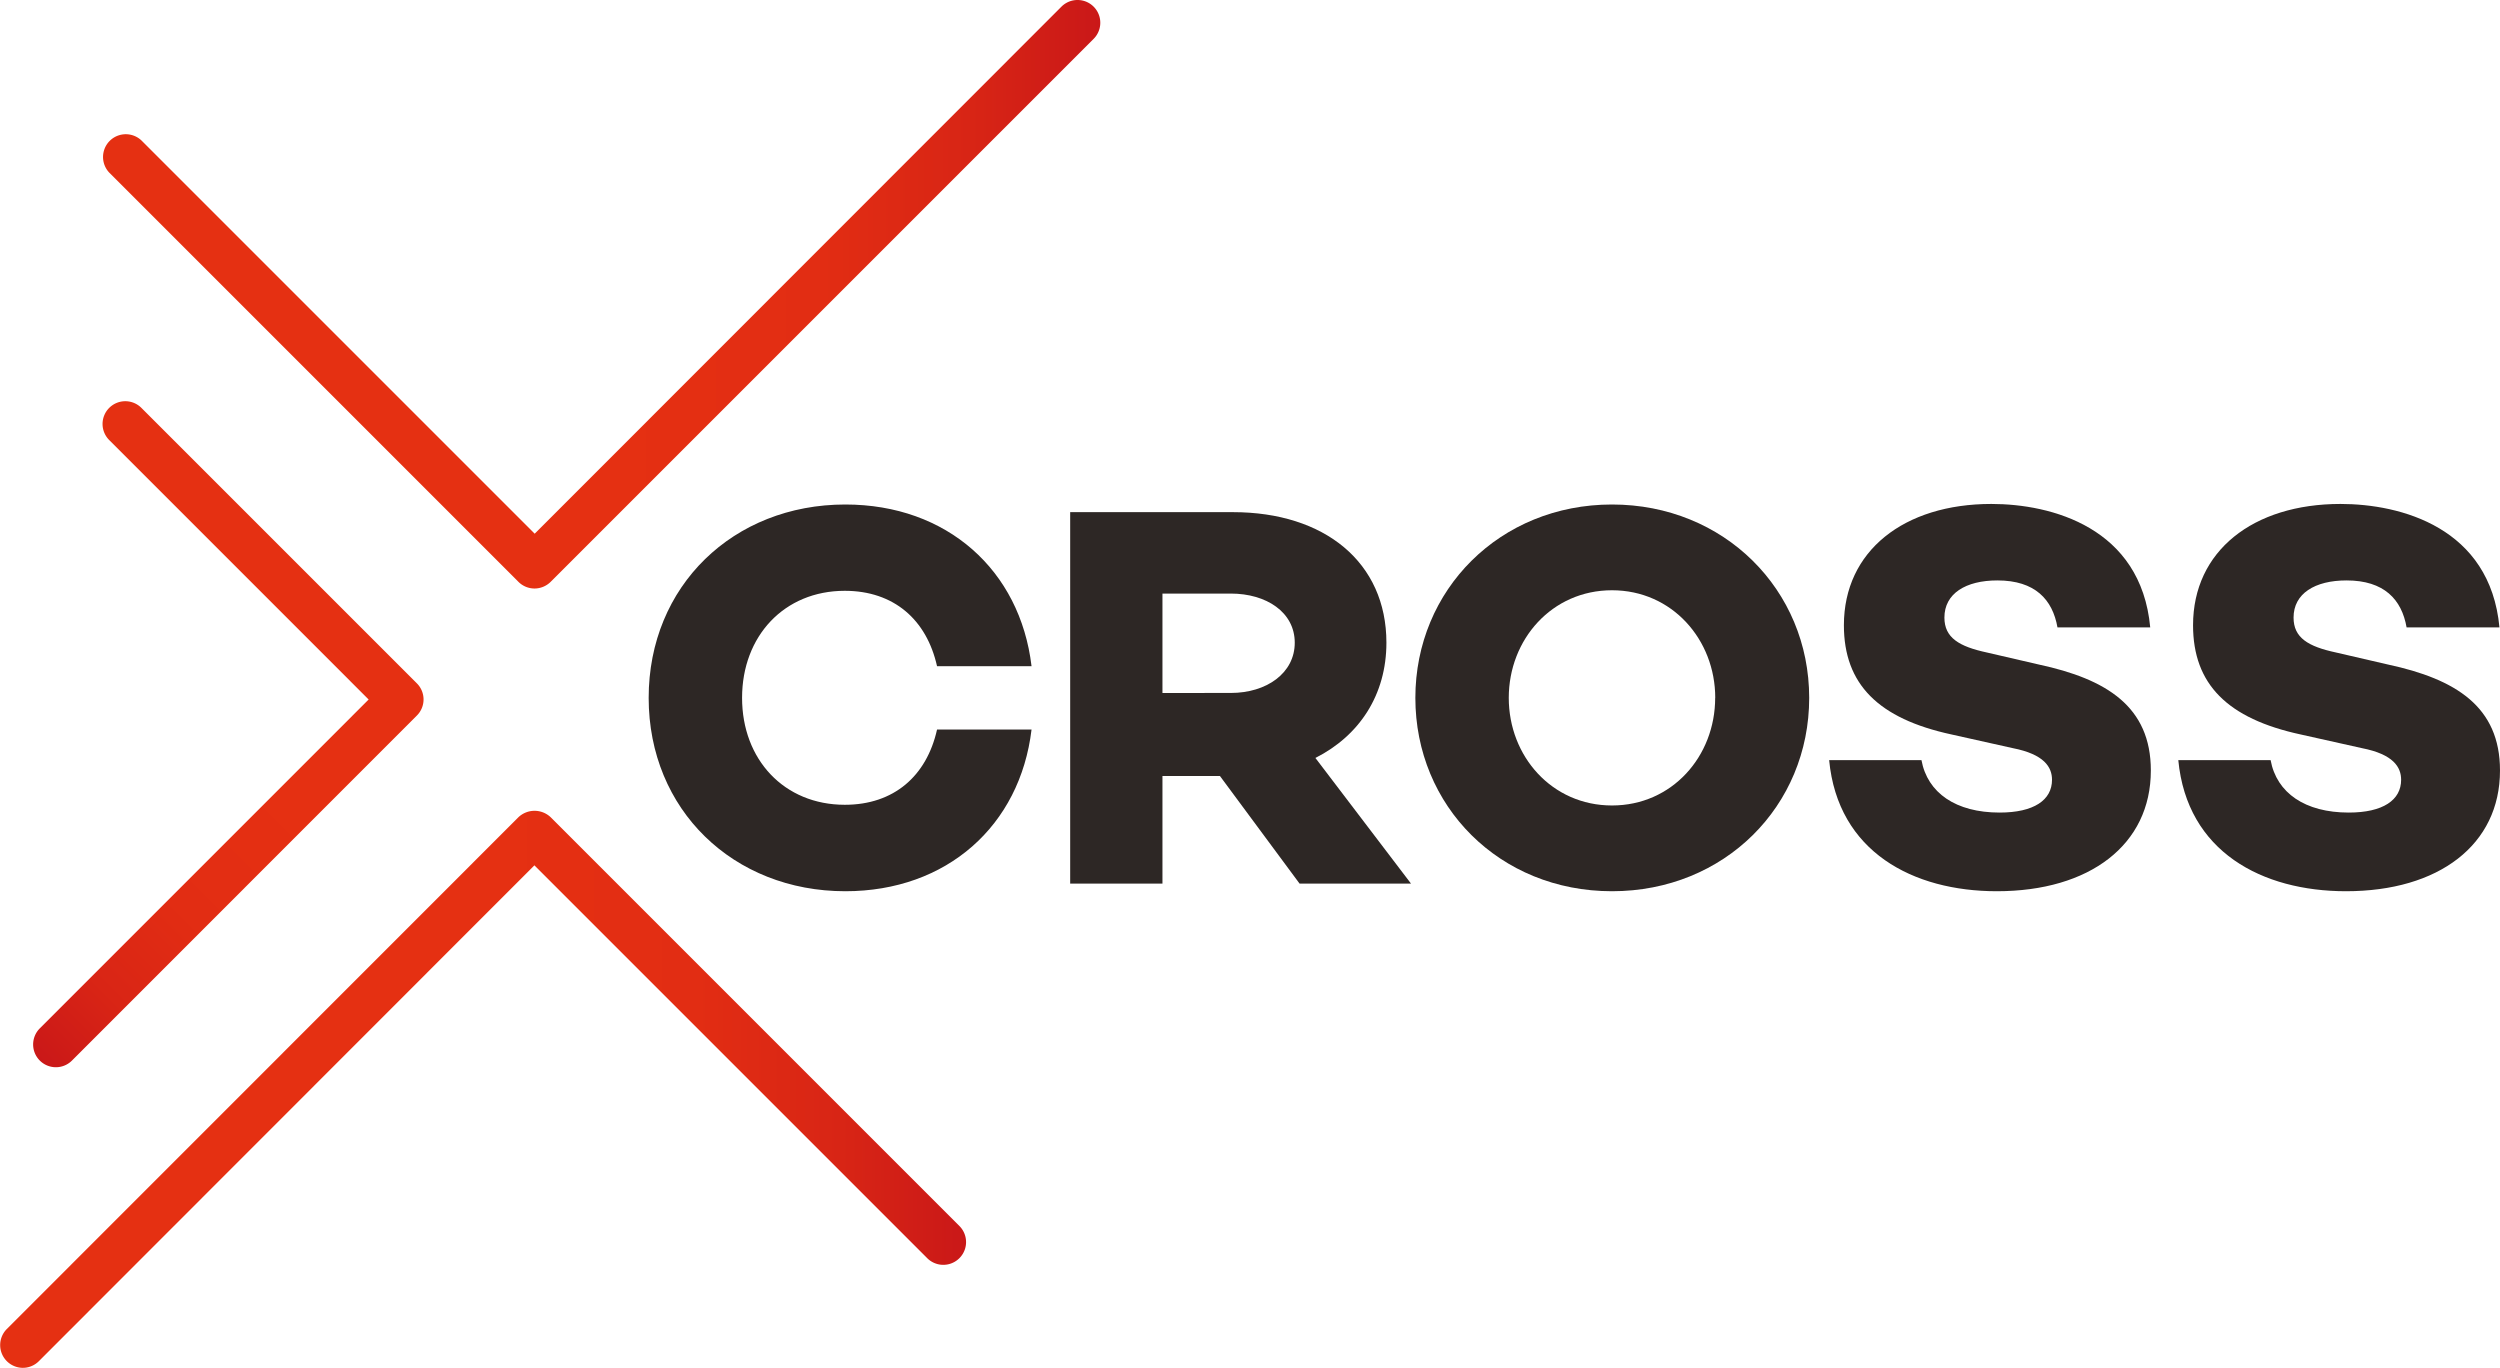
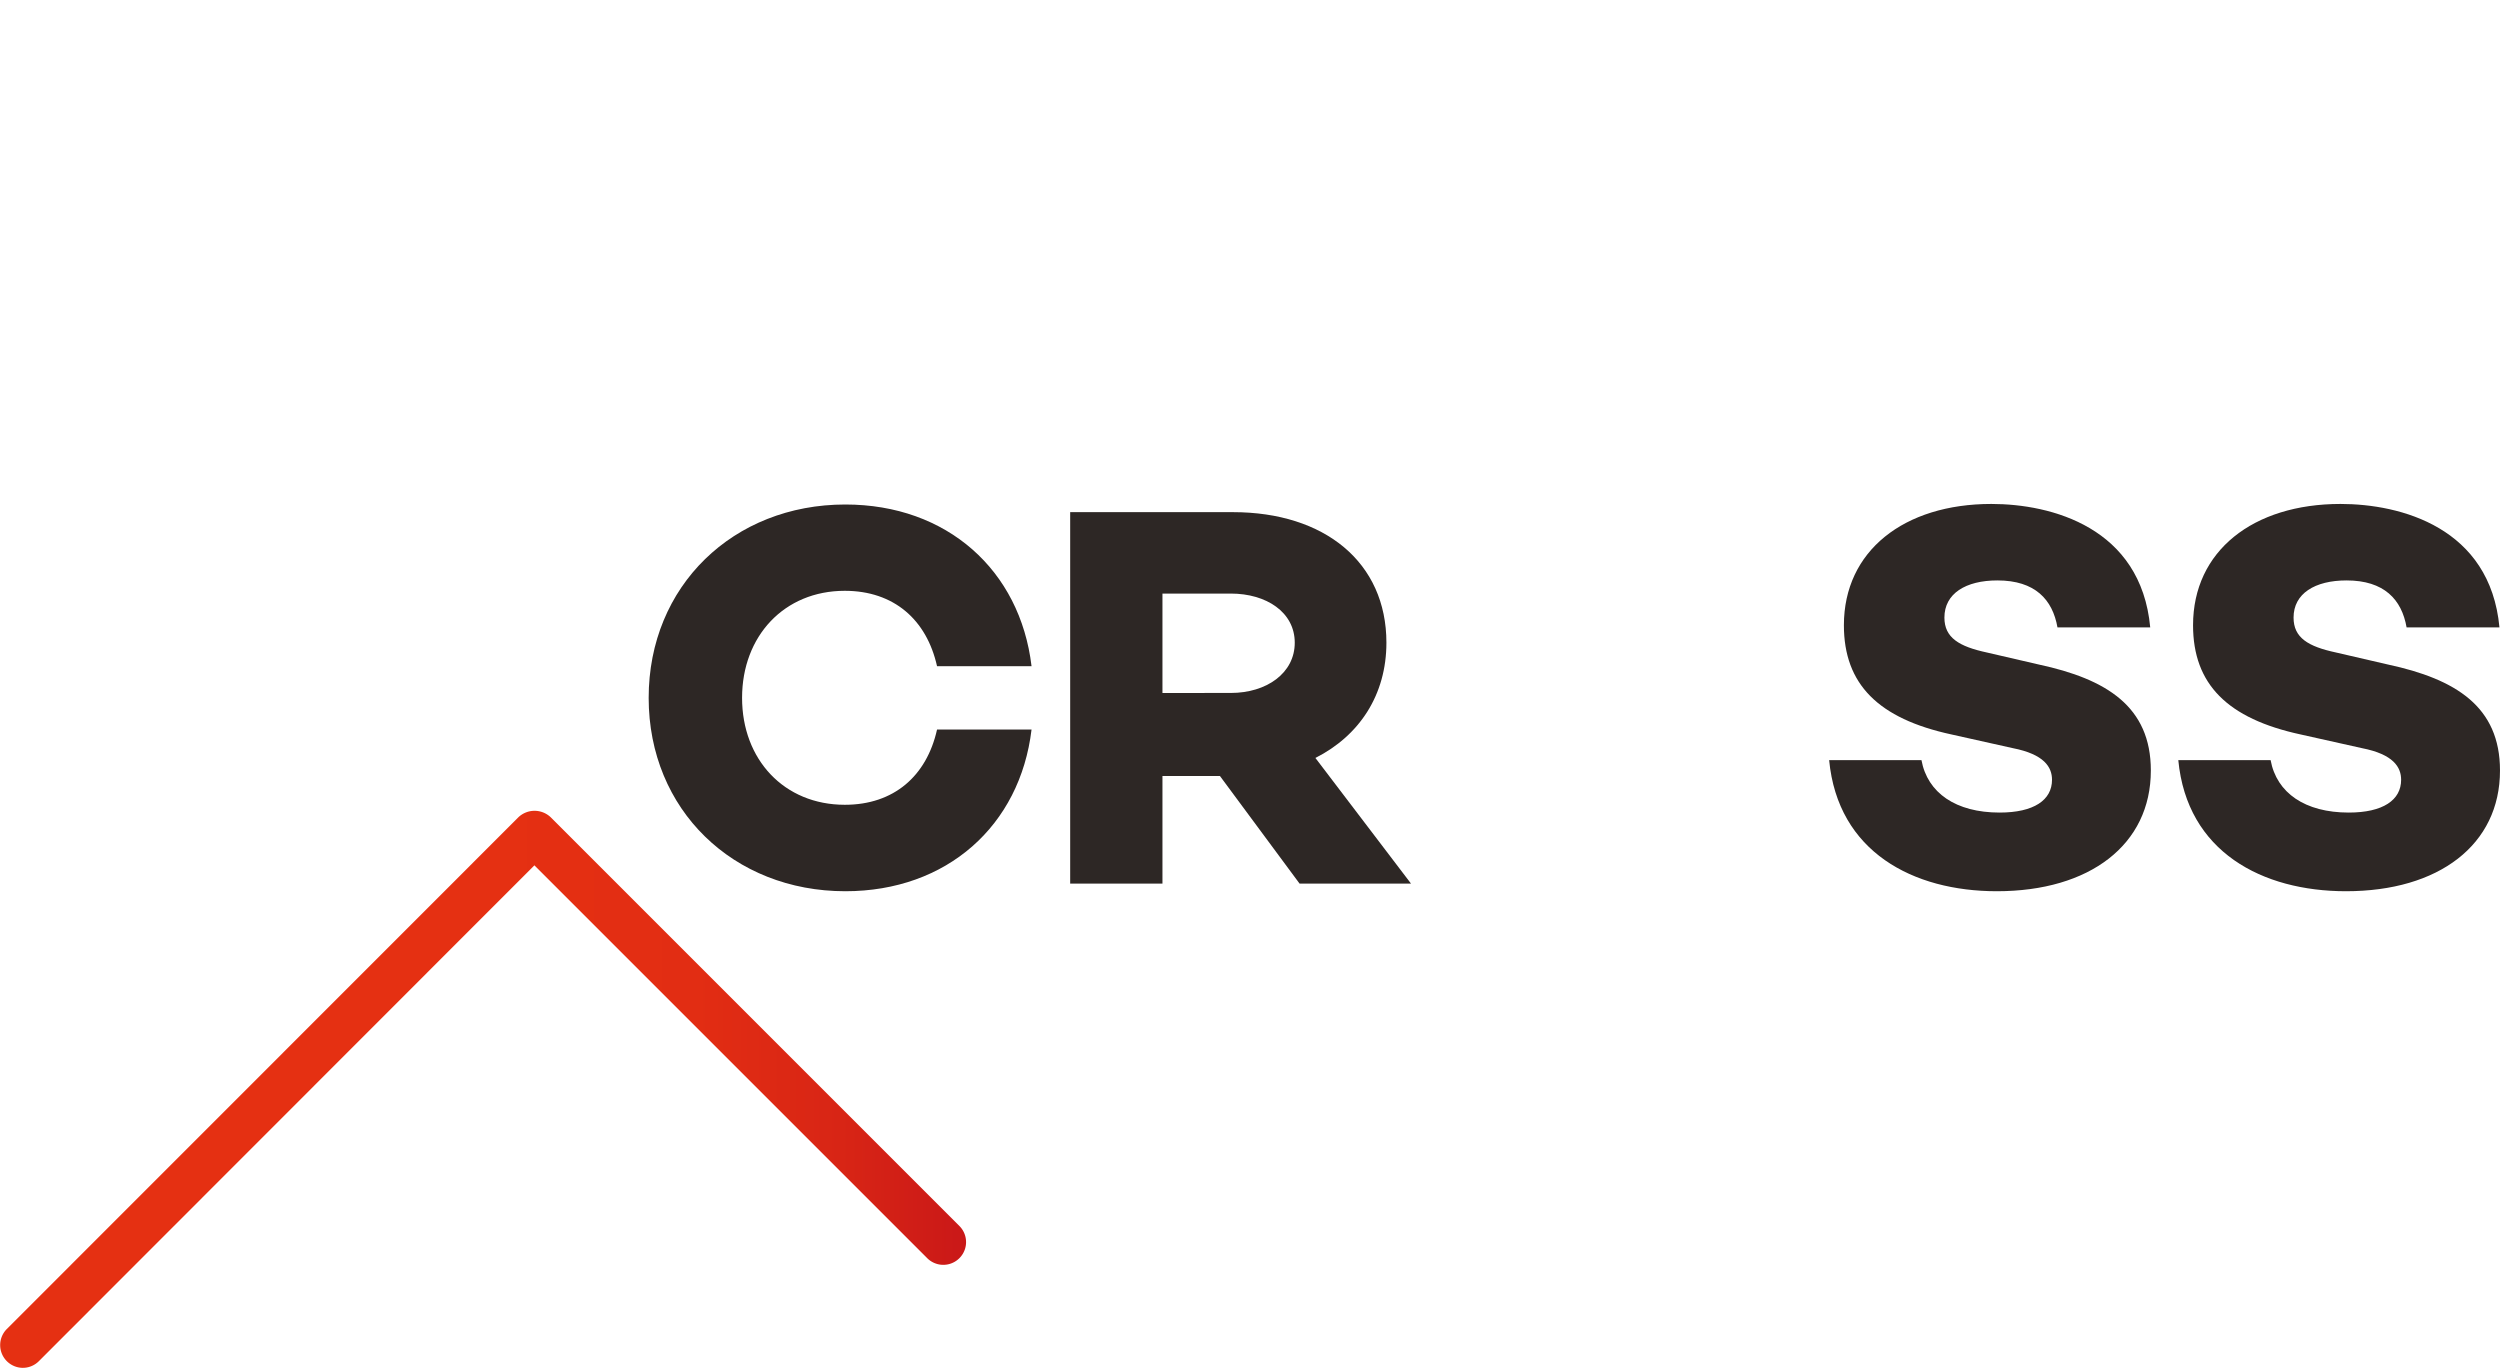
<svg xmlns="http://www.w3.org/2000/svg" xmlns:xlink="http://www.w3.org/1999/xlink" viewBox="0 0 686.52 375.62">
  <defs>
    <style>.cls-1{fill:#2d2725;}.cls-2{fill:url(#linear-gradient);}.cls-3{fill:url(#linear-gradient-2);}.cls-4{fill:url(#linear-gradient-3);}</style>
    <linearGradient id="linear-gradient" x1="28.16" y1="80.81" x2="302.15" y2="80.81" gradientUnits="userSpaceOnUse">
      <stop offset="0.51" stop-color="#e53012" />
      <stop offset="0.72" stop-color="#e22d13" />
      <stop offset="0.87" stop-color="#d82515" />
      <stop offset="1" stop-color="#ca1818" />
    </linearGradient>
    <linearGradient id="linear-gradient-2" x1="0" y1="299.13" x2="265.42" y2="299.13" xlink:href="#linear-gradient" />
    <linearGradient id="linear-gradient-3" x1="-26.91" y1="253.41" x2="76.66" y2="149.85" gradientUnits="userSpaceOnUse">
      <stop offset="0" stop-color="#ca1818" />
      <stop offset="0.18" stop-color="#d92515" />
      <stop offset="0.39" stop-color="#e22d13" />
      <stop offset="0.68" stop-color="#e53012" />
    </linearGradient>
  </defs>
  <g id="Layer_2" data-name="Layer 2">
    <g id="Laag_2" data-name="Laag 2">
      <path class="cls-1" d="M257.32,200.34h25.95c-3.15,26.4-23.25,44.4-51.14,44.4-30.75,0-54-22.35-54-53.1s23.25-53.1,54-53.1c27.89,0,48,18,51.14,44.4H257.32c-2.85-12.75-11.85-20.7-25.34-20.7-16.65,0-28.2,12.45-28.2,29.4S215.33,221,232,221C245.47,221,254.47,213.09,257.32,200.34Z" />
      <path class="cls-1" d="M319.22,213.09v29.55H293.88v-102h44.69c25.2,0,42.15,13.8,42.15,35.85,0,14.25-7.35,25.5-19.5,31.65l26.25,34.5h-30.6L335,213.09ZM338,190.29c9.75,0,17.55-5.4,17.55-13.8S347.72,163,338,163H319.22v27.3Z" />
-       <path class="cls-1" d="M496.82,191.64c0,29.7-23.25,53.1-54.15,53.1s-54-23.4-54-53.1,23.24-53.1,54-53.1S496.82,161.94,496.82,191.64Zm-25.8,0c0-16-11.85-29.55-28.35-29.55s-28.35,13.5-28.35,29.55,11.85,29.55,28.35,29.55S471,207.69,471,191.64Z" />
      <path class="cls-1" d="M590.47,172.29H565c-1.35-7.65-6.15-12.9-16.5-12.9-8.7,0-14.55,3.6-14.55,10.2,0,5.55,4.05,7.95,11.7,9.6l14.25,3.3c18.59,4,30.74,11.55,30.74,29.1,0,20.4-16.8,33.15-42.29,33.15-23,0-43.65-10.8-46.05-36h25.35c1.65,9,9.45,14.4,21.45,14.4,9.45,0,14.4-3.45,14.4-9,0-3.45-2.1-7-10.8-8.7l-16.8-3.75c-20.1-4.35-29.55-13.8-29.55-30,0-20.4,16.5-33.3,40.5-33.3C563.32,138.39,587.92,144.84,590.47,172.29Z" />
      <path class="cls-1" d="M686.37,172.29h-25.5c-1.34-7.65-6.14-12.9-16.49-12.9-8.7,0-14.55,3.6-14.55,10.2,0,5.55,4,7.95,11.7,9.6l14.25,3.3c18.59,4,30.74,11.55,30.74,29.1,0,20.4-16.8,33.15-42.29,33.15-23,0-43.65-10.8-46.05-36h25.35c1.65,9,9.45,14.4,21.45,14.4,9.44,0,14.39-3.45,14.39-9,0-3.45-2.09-7-10.8-8.7l-16.79-3.75c-20.1-4.35-29.55-13.8-29.55-30,0-20.4,16.5-33.3,40.5-33.3C659.22,138.39,683.82,144.84,686.37,172.29Z" />
-       <path class="cls-2" d="M146.79,161.61a6.25,6.25,0,0,1-4.42-1.83L30,47.4a6.25,6.25,0,0,1,8.83-8.84l108,108L291.48,1.83a6.25,6.25,0,0,1,8.84,8.84L151.21,159.78A6.29,6.29,0,0,1,146.79,161.61Z" />
      <path class="cls-3" d="M6.25,375.62A6.25,6.25,0,0,1,1.83,365L142.37,224.41a6.44,6.44,0,0,1,8.84,0L263.59,336.8a6.25,6.25,0,0,1-8.84,8.83l-108-108L10.67,373.79A6.23,6.23,0,0,1,6.25,375.62Z" />
-       <path class="cls-4" d="M15.34,293.07a6.25,6.25,0,0,1-4.42-10.66l90.31-90.32L30,120.85A6.24,6.24,0,0,1,38.82,112l75.66,75.66a6.24,6.24,0,0,1,0,8.83L19.76,291.24A6.23,6.23,0,0,1,15.34,293.07Z" />
    </g>
  </g>
</svg>